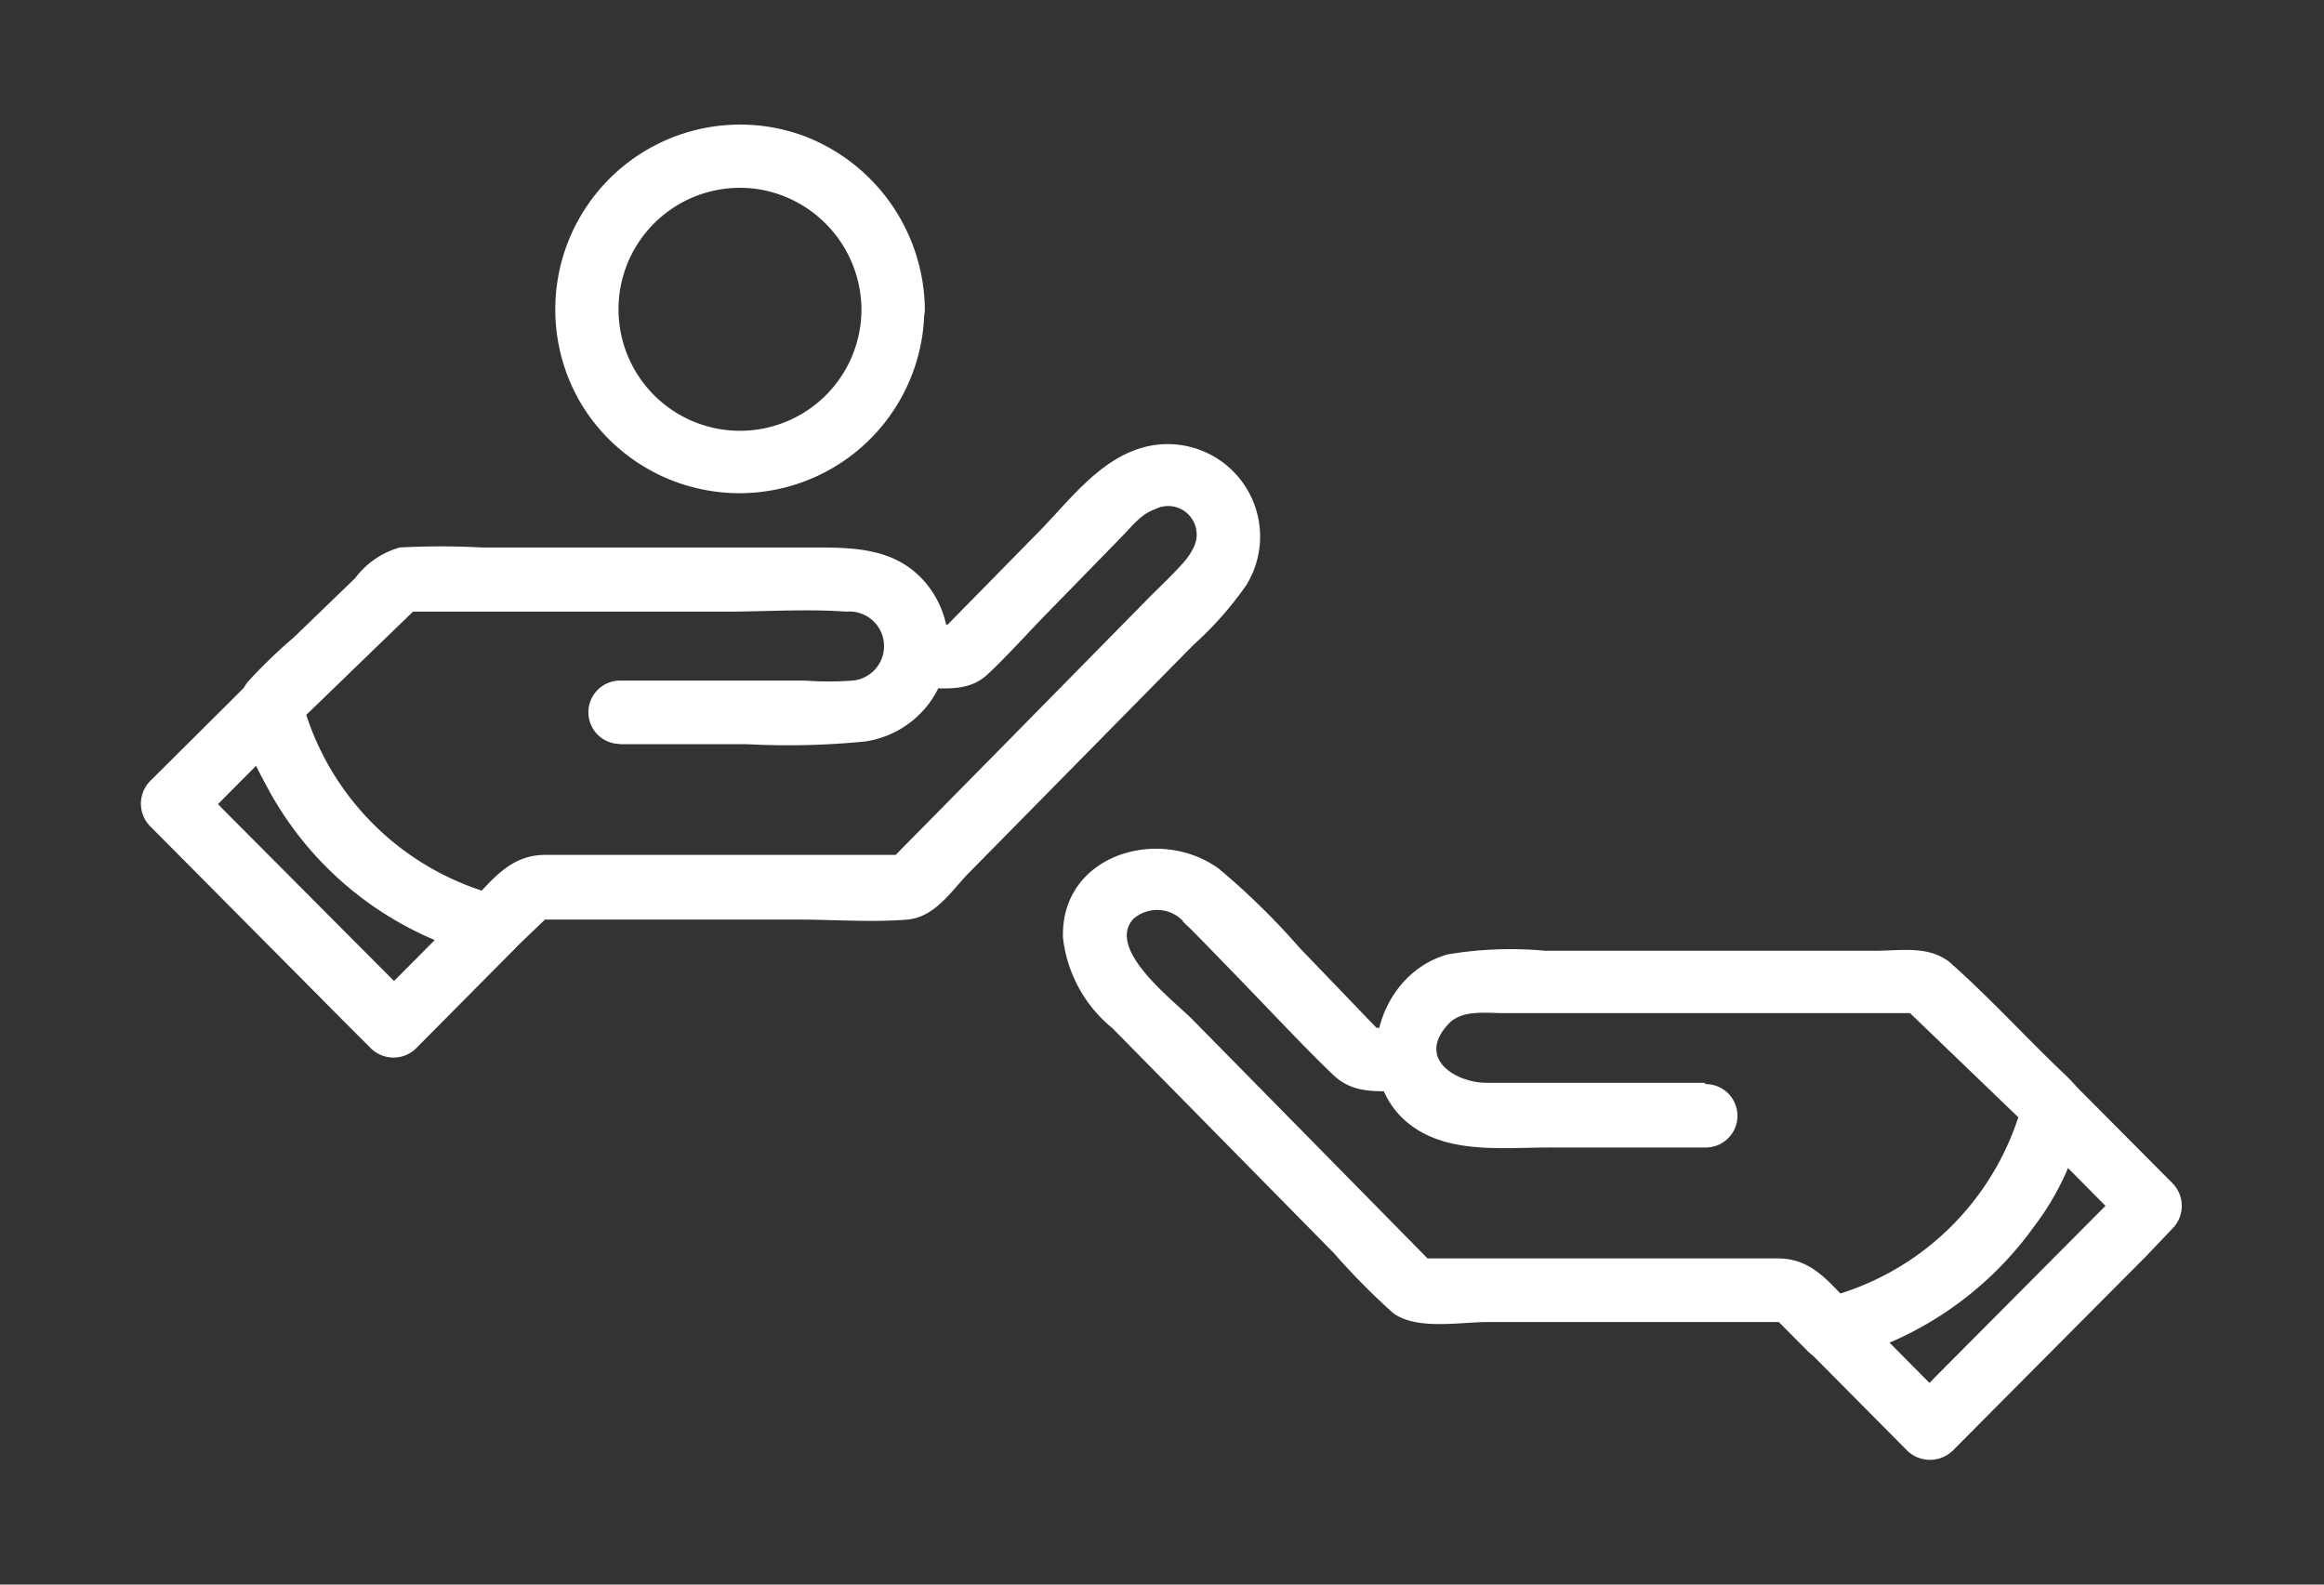
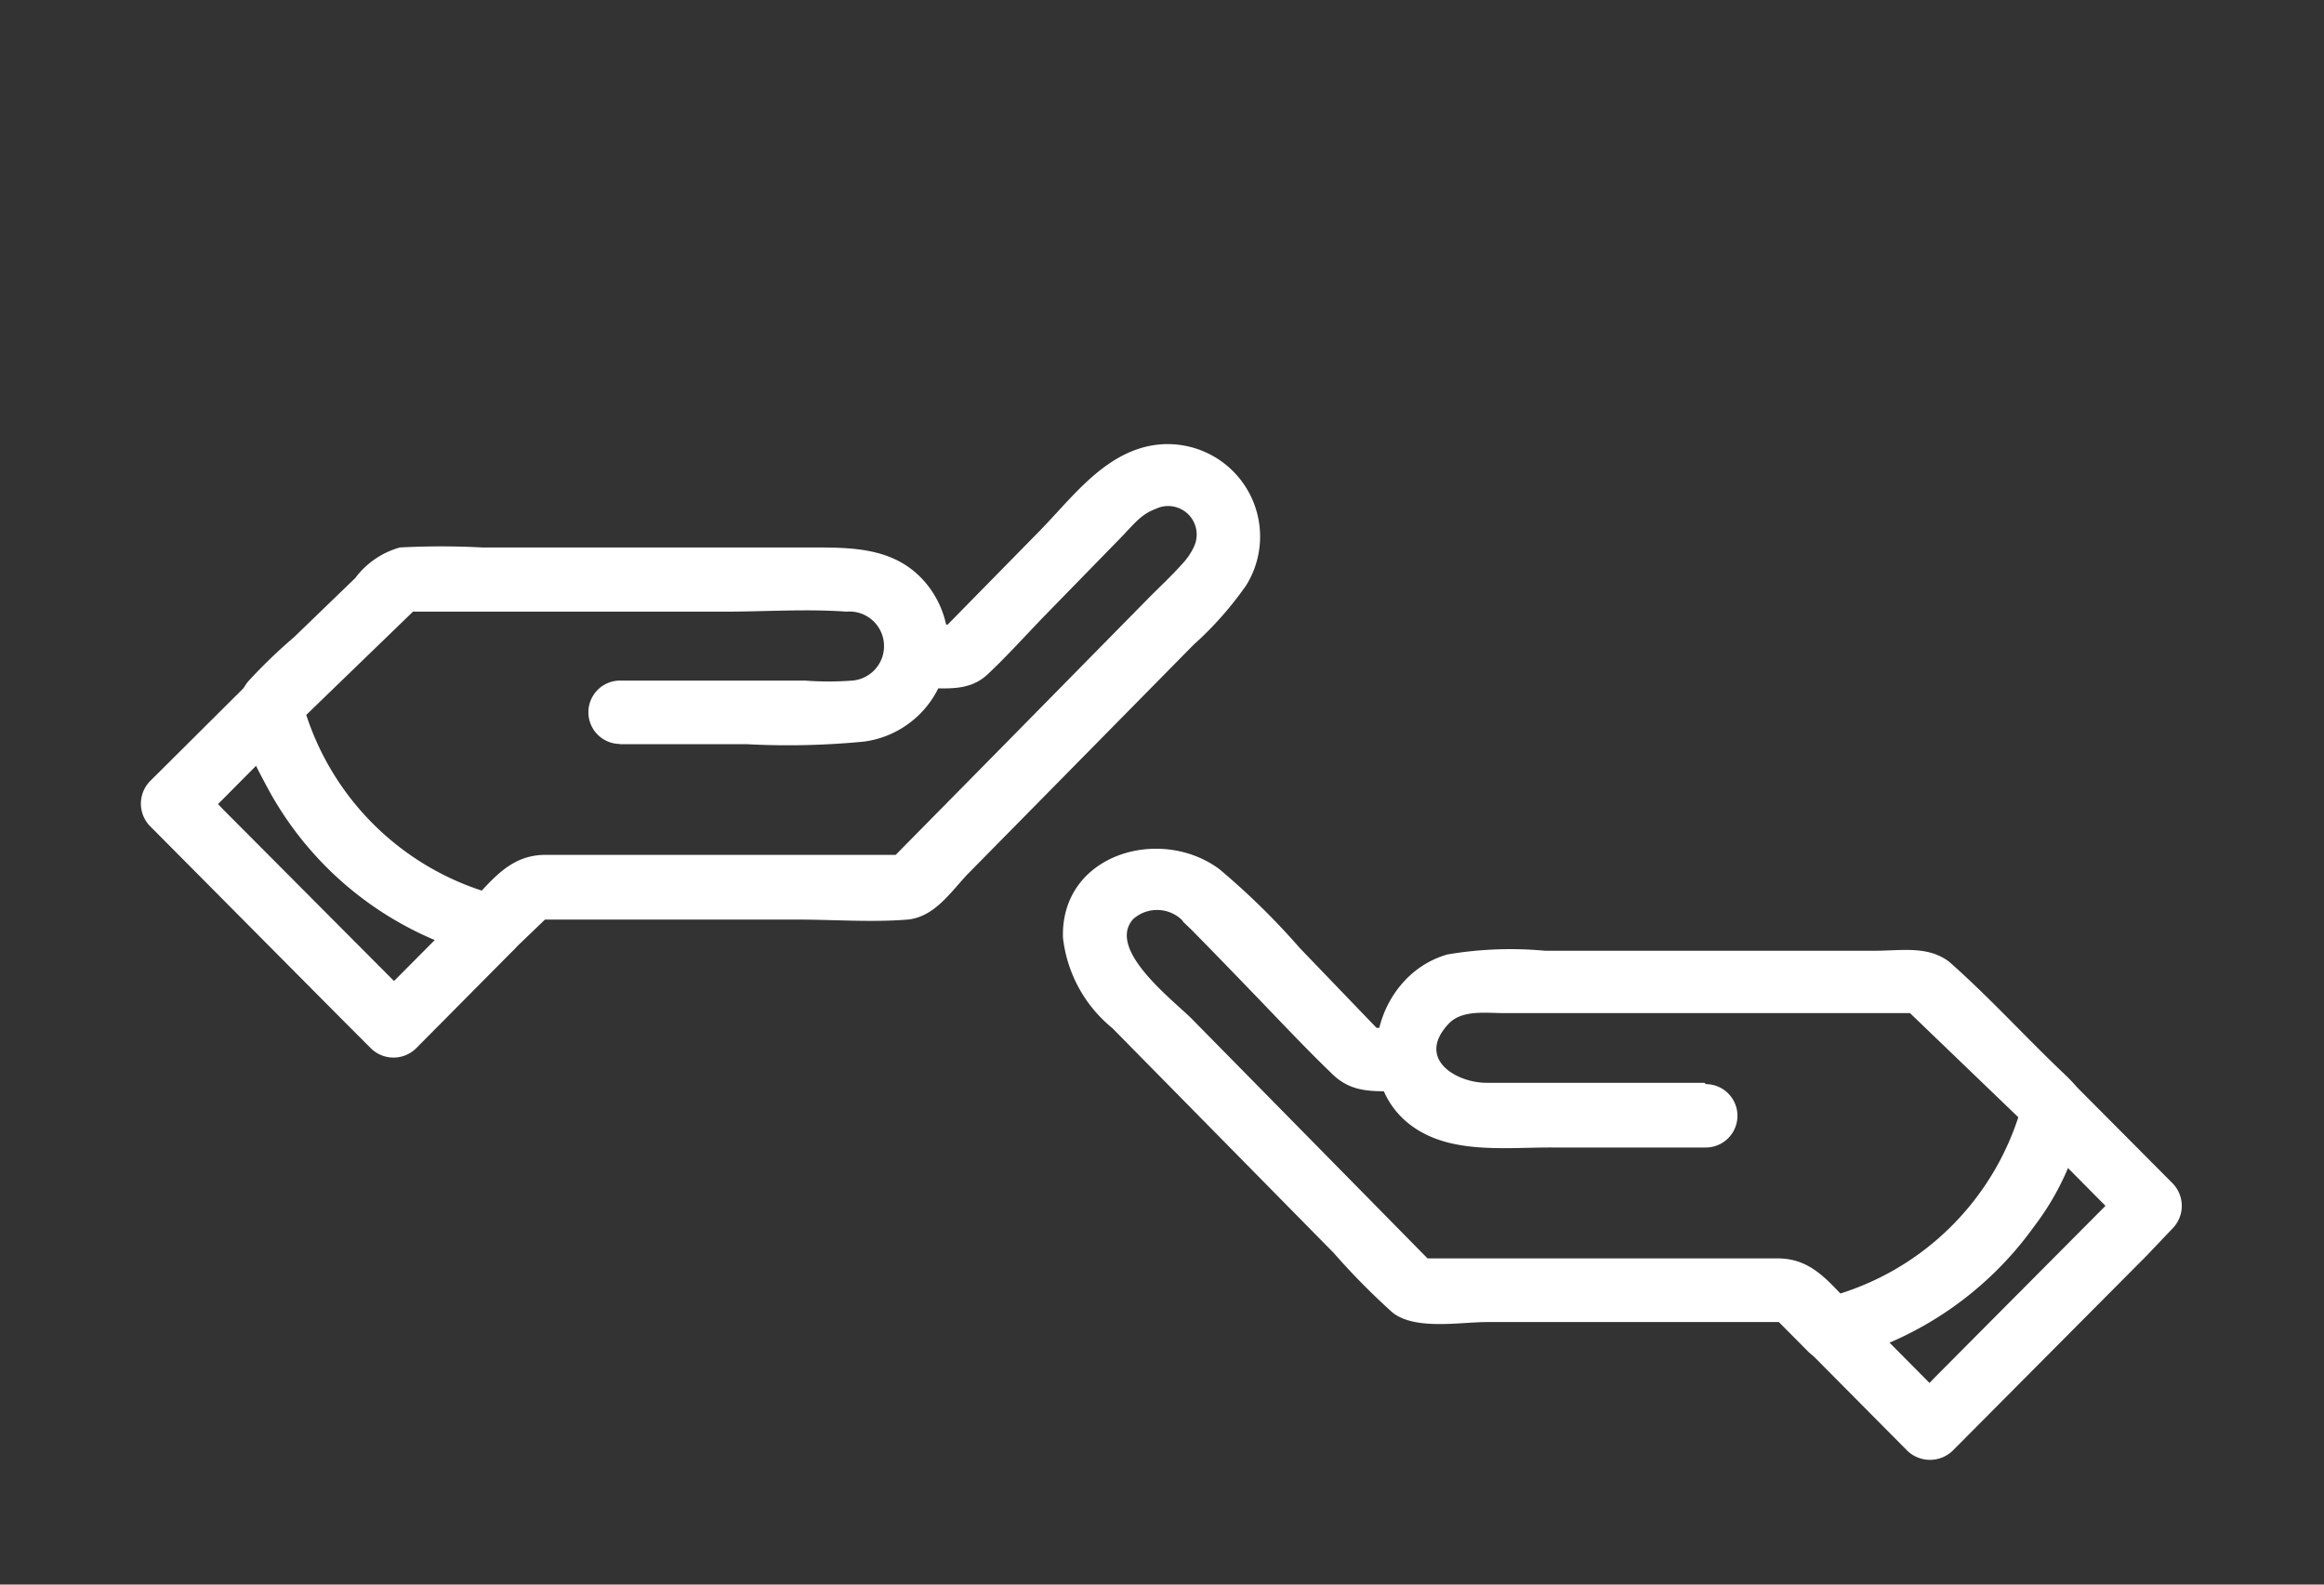
<svg xmlns="http://www.w3.org/2000/svg" id="Layer_1" data-name="Layer 1" viewBox="0 0 88 60">
  <rect x="0" y="0" width="88" height="60" fill="#333333" stroke="none" />
  <defs>
    <style>.cls-1{fill:#fff;}</style>
  </defs>
  <path class="cls-1" d="M17.8,34.25,14.07,38h1.7L8.43,30.63l-1-1.05v1.7l3.73-3.76a1.2,1.2,0,0,0-1.7-1.7L5.68,29.58a1.22,1.22,0,0,0,0,1.7L13,38.65l1.05,1.05a1.22,1.22,0,0,0,1.7,0l3.73-3.76a1.2,1.2,0,0,0-1.7-1.69Z" />
  <path class="cls-1" d="M23.46,28.18H28.3a29.66,29.66,0,0,0,4.42-.1,3.68,3.68,0,0,0,2.34-6c-1.15-1.37-2.79-1.35-4.4-1.35l-12.4,0a29.52,29.52,0,0,0-3.12,0,3.18,3.18,0,0,0-1.69,1.16l-2.32,2.24a19.72,19.72,0,0,0-1.74,1.68c-.91,1.12.24,3.08.81,4.15a12.87,12.87,0,0,0,8.13,6.26,1.2,1.2,0,0,0,1.17-.31L21,34.47l-.85.35,10.06,0c1.37,0,2.79.11,4.15,0,1-.09,1.61-1,2.25-1.69l8.58-8.71a13.12,13.12,0,0,0,2-2.26,3.5,3.5,0,0,0-4-5.19c-1.61.49-2.71,2-3.83,3.14L35.54,24l.85-.35H34.84a1.2,1.2,0,0,0,0,2.4c.93,0,1.83.16,2.55-.51s1.49-1.53,2.23-2.29L42.4,20.4c.55-.56.79-.92,1.36-1.13a1.08,1.08,0,0,1,1.46,1.41,2.48,2.48,0,0,1-.47.69c-.42.47-.9.91-1.34,1.36l-5.62,5.71-4.22,4.28.85-.35-9.12,0-4.65,0c-1.32,0-2,.93-2.85,1.83L19,33.94a10.39,10.39,0,0,1-7.6-7.55l-.31,1.17L16,22.81l-.85.35,12.3,0c1.52,0,3.08-.11,4.6,0a1.31,1.31,0,1,1,.23,2.61,12,12,0,0,1-1.8,0l-7,0a1.2,1.2,0,0,0,0,2.4Z" />
-   <path class="cls-1" d="M32.62,11.71a4.6,4.6,0,1,1-3.81-4.53,4.64,4.64,0,0,1,3.81,4.53,1.2,1.2,0,0,0,2.4,0,7.1,7.1,0,0,0-4.6-6.57A7,7,0,0,0,22,15.28a7,7,0,0,0,13-3.57A1.2,1.2,0,0,0,32.62,11.71Z" />
  <path class="cls-1" d="M68.5,51.18l3.73,3.76a1.24,1.24,0,0,0,1.7,0l7.34-7.38,1-1.05a1.22,1.22,0,0,0,0-1.7l-3.73-3.75a1.2,1.2,0,0,0-1.7,1.69l3.73,3.76v-1.7l-7.34,7.38-1,1.05h1.7L70.2,49.48a1.2,1.2,0,0,0-1.7,1.7Z" />
  <path class="cls-1" d="M64.54,41l-6.11,0c-.72,0-1.43,0-2.15,0-1.12,0-2.66-.89-1.45-2.21.48-.54,1.33-.44,2-.43h2.76l8,0,5.29,0L72,38.05l4.93,4.74-.31-1.16A10.37,10.37,0,0,1,69,49.17l1.17.31c-.88-.88-1.51-1.81-2.81-1.83-1.56,0-3.12,0-4.69,0l-9.12,0,.85.35-9.26-9.41c-.68-.69-3.27-2.64-2.23-3.79a1.36,1.36,0,0,1,1.9.09c-.18-.14.24.25.29.3.83.84,1.65,1.69,2.47,2.54s1.9,2,2.87,2.93c.78.77,1.63.65,2.69.66a1.2,1.2,0,0,0,0-2.4H51.61l.85.35L49.22,35.9a27.54,27.54,0,0,0-3.06-3c-2.25-1.65-6-.55-5.91,2.6a5.16,5.16,0,0,0,1.87,3.43l8.38,8.51a26.42,26.42,0,0,0,2.23,2.26c.86.68,2.56.36,3.57.36l11.58,0L67,49.7l1.47,1.48a1.22,1.22,0,0,0,1.17.31,13.08,13.08,0,0,0,7.39-5.06,10.12,10.12,0,0,0,1.88-4.17c.12-.89-.44-1.29-1-1.84-1.36-1.31-2.66-2.73-4.1-4C73,35.8,72,36,71,36L58.5,36a14.24,14.24,0,0,0-3.69.14c-2.92.83-3.8,5.14-1,6.72,1.45.82,3.37.58,5,.59l5.78,0a1.2,1.2,0,0,0,0-2.4Z" />
</svg>